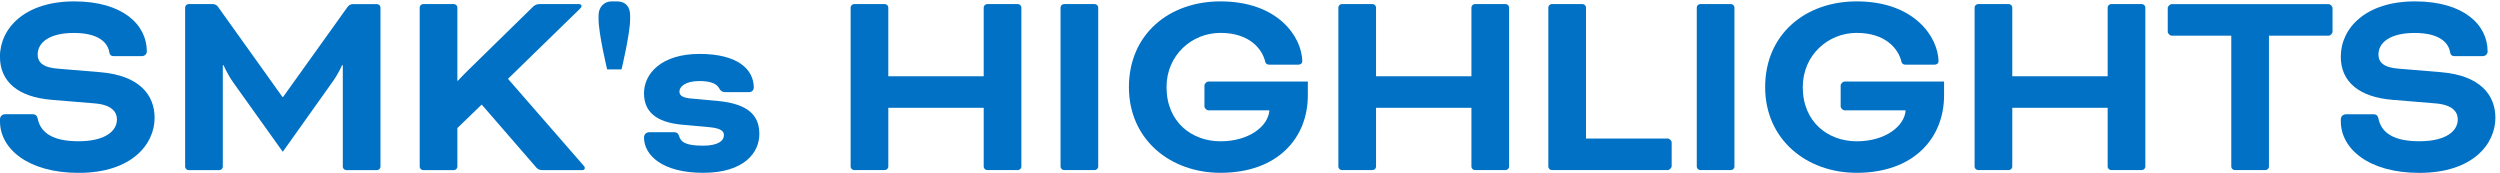
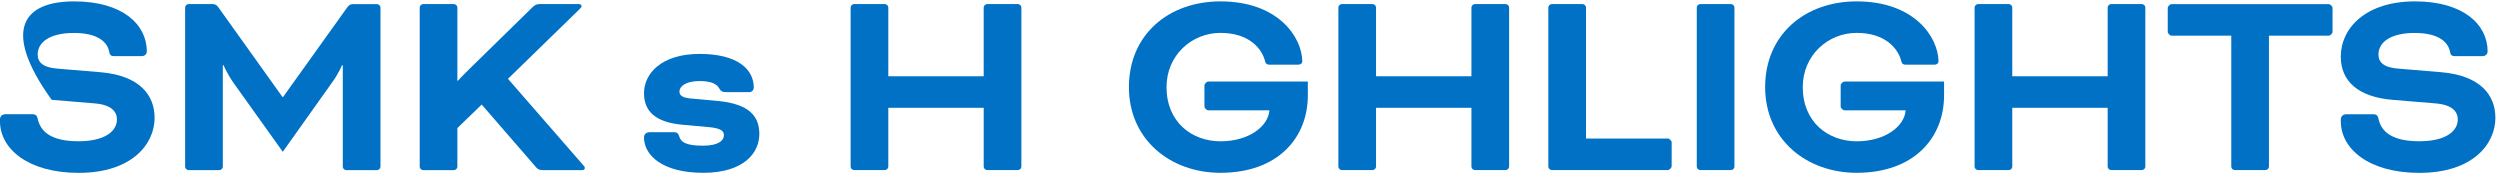
<svg xmlns="http://www.w3.org/2000/svg" id="_レイヤー_1" width="434" height="30" viewBox="0 0 434 30">
  <defs>
    <style>.cls-1{isolation:isolate;}.cls-2{fill:#0071c5;}</style>
  </defs>
  <g id="SMK_s_HIGHLIGHTS">
    <g class="cls-1">
-       <path class="cls-2" d="M5.57,19.82c.58,0,.86.24.96.72.48,2.45,2.54,3.98,7.1,3.98s6.67-1.73,6.67-3.79c0-1.34-.96-2.54-3.84-2.78l-7.49-.62c-5.86-.48-8.98-3.17-8.98-7.49C0,4.85,4.37.24,12.87.24s12.62,4.08,12.62,8.69c0,.43-.34.82-.91.82h-4.75c-.48,0-.77-.14-.86-.72-.29-1.68-1.92-3.31-6.14-3.31s-6.29,1.63-6.29,3.75c0,1.3.86,2.26,3.5,2.45l7.44.62c6.72.58,9.36,3.94,9.36,7.92,0,4.51-3.89,9.55-13.2,9.55C4.85,30,0,25.82,0,21.07v-.38c0-.48.38-.86.91-.86h4.66Z" />
+       <path class="cls-2" d="M5.57,19.82c.58,0,.86.24.96.72.48,2.45,2.54,3.98,7.1,3.98s6.67-1.73,6.67-3.79c0-1.34-.96-2.54-3.84-2.78l-7.49-.62C0,4.85,4.37.24,12.87.24s12.62,4.08,12.62,8.69c0,.43-.34.82-.91.82h-4.75c-.48,0-.77-.14-.86-.72-.29-1.68-1.92-3.31-6.14-3.31s-6.29,1.63-6.29,3.75c0,1.3.86,2.26,3.5,2.45l7.44.62c6.72.58,9.36,3.94,9.36,7.92,0,4.51-3.89,9.55-13.2,9.55C4.85,30,0,25.82,0,21.07v-.38c0-.48.38-.86.91-.86h4.66Z" />
      <path class="cls-2" d="M65.47.72c.29,0,.58.29.58.58v27.65c0,.29-.29.58-.58.58h-5.38c-.29,0-.58-.29-.58-.58V11.33h-.14s-.58,1.44-1.78,3.07l-8.5,11.95-8.54-11.95c-1.15-1.63-1.73-3.07-1.73-3.07h-.14v17.62c0,.29-.29.58-.58.58h-5.38c-.29,0-.58-.29-.58-.58V1.29c0-.29.29-.58.58-.58h4.22c.34,0,.67.14.91.48l11.19,15.65h.1L60.34,1.2c.24-.34.58-.48.91-.48h4.22Z" />
      <path class="cls-2" d="M88.18,13.68l13.1,15.03c.19.19.24.29.24.48,0,.14-.1.34-.43.34h-6.91c-.43,0-.77-.1-1.06-.43l-9.5-10.95-4.22,4.08v6.72c0,.29-.29.58-.58.58h-5.38c-.29,0-.58-.29-.58-.58V1.29c0-.29.29-.58.58-.58h5.38c.29,0,.58.29.58.58v12.72h.1s.82-.91,1.82-1.87l11.14-10.9c.43-.43.77-.53,1.25-.53h6.82c.34,0,.43.24.43.34,0,.14-.05.24-.34.53l-12.43,12.1Z" />
-       <path class="cls-2" d="M107.04.24c1.73,0,2.35,1.1,2.35,2.45v.62c0,2.54-1.49,8.74-1.49,8.74h-2.5s-1.49-6.19-1.49-8.74v-.62c0-1.34.82-2.45,2.35-2.45h.77Z" />
      <path class="cls-2" d="M116.93,22.94c.53,0,.82.19.96.67.29,1.06,1.15,1.68,4.18,1.68,2.59,0,3.6-.86,3.6-1.82,0-.72-.53-1.2-2.5-1.39l-4.75-.43c-4.66-.43-6.62-2.35-6.62-5.47,0-3.41,3.02-6.82,9.65-6.82s9.41,2.69,9.41,5.86c0,.34-.29.77-.77.77h-4.13c-.58,0-.86-.19-1.15-.72-.43-.77-1.54-1.2-3.36-1.2-2.54,0-3.5,1.01-3.5,1.82,0,.58.38,1.06,1.87,1.2l4.75.43c5.62.53,7.25,2.74,7.25,5.76,0,3.22-2.64,6.72-9.75,6.72s-10.27-3.07-10.27-6.14c0-.53.38-.91.96-.91h4.18Z" />
      <path class="cls-2" d="M177.31,28.94c0,.29-.29.58-.58.58h-5.38c-.29,0-.58-.29-.58-.58v-10.22h-16.56v10.22c0,.29-.29.58-.58.58h-5.38c-.29,0-.58-.29-.58-.58V1.29c0-.29.29-.58.58-.58h5.38c.29,0,.58.29.58.58v11.95h16.56V1.29c0-.29.29-.58.58-.58h5.38c.29,0,.58.29.58.58v27.65Z" />
-       <path class="cls-2" d="M190.65,28.94c0,.29-.29.58-.58.58h-5.38c-.29,0-.58-.29-.58-.58V1.29c0-.29.29-.58.58-.58h5.38c.29,0,.58.29.58.58v27.65Z" />
      <path class="cls-2" d="M227.04,16.56c0,7.39-5.23,13.44-15.17,13.44-8.69,0-15.89-5.76-15.89-14.88S202.89.24,211.87.24c9.94,0,14.11,6.1,14.21,10.37,0,.29-.19.62-.77.62h-4.94c-.29,0-.62-.1-.72-.48-.53-2.3-2.78-5.04-7.78-5.04s-9.36,3.89-9.36,9.41c0,6.1,4.42,9.41,9.36,9.41s8.3-2.59,8.5-5.38h-10.61c-.29,0-.67-.38-.67-.67v-3.65c0-.29.38-.67.67-.67h17.28v2.4Z" />
      <path class="cls-2" d="M261.98,28.94c0,.29-.29.58-.58.58h-5.38c-.29,0-.58-.29-.58-.58v-10.22h-16.56v10.22c0,.29-.29.58-.58.58h-5.38c-.29,0-.58-.29-.58-.58V1.29c0-.29.29-.58.58-.58h5.38c.29,0,.58.29.58.58v11.95h16.56V1.29c0-.29.29-.58.58-.58h5.38c.29,0,.58.29.58.58v27.65Z" />
      <path class="cls-2" d="M275.32,24.05h14.21c.29,0,.67.38.67.67v4.13c0,.29-.38.67-.67.67h-20.16c-.29,0-.58-.29-.58-.58V1.29c0-.29.29-.58.58-.58h5.38c.29,0,.58.29.58.58v22.75Z" />
      <path class="cls-2" d="M301.1,28.94c0,.29-.29.58-.58.58h-5.38c-.29,0-.58-.29-.58-.58V1.29c0-.29.29-.58.58-.58h5.38c.29,0,.58.29.58.58v27.65Z" />
      <path class="cls-2" d="M337.49,16.56c0,7.39-5.23,13.44-15.17,13.44-8.69,0-15.89-5.76-15.89-14.88S313.34.24,322.32.24c9.94,0,14.11,6.1,14.21,10.37,0,.29-.19.62-.77.62h-4.94c-.29,0-.62-.1-.72-.48-.53-2.3-2.78-5.04-7.78-5.04s-9.36,3.89-9.36,9.41c0,6.1,4.42,9.41,9.36,9.41s8.3-2.59,8.5-5.38h-10.61c-.29,0-.67-.38-.67-.67v-3.65c0-.29.38-.67.67-.67h17.28v2.4Z" />
      <path class="cls-2" d="M372.43,28.94c0,.29-.29.58-.58.58h-5.38c-.29,0-.58-.29-.58-.58v-10.22h-16.56v10.22c0,.29-.29.58-.58.58h-5.38c-.29,0-.58-.29-.58-.58V1.29c0-.29.29-.58.58-.58h5.38c.29,0,.58.29.58.58v11.95h16.56V1.29c0-.29.29-.58.58-.58h5.38c.29,0,.58.29.58.58v27.65Z" />
      <path class="cls-2" d="M376.99,6.19c-.29,0-.67-.38-.67-.67V1.39c0-.29.38-.67.67-.67h27.27c.29,0,.67.38.67.67v4.13c0,.29-.38.67-.67.67h-10.37v22.75c0,.29-.29.58-.58.58h-5.38c-.29,0-.58-.29-.58-.58V6.19h-10.37Z" />
      <path class="cls-2" d="M411.93,19.82c.58,0,.86.24.96.72.48,2.45,2.54,3.98,7.11,3.98s6.67-1.73,6.67-3.79c0-1.34-.96-2.54-3.84-2.78l-7.49-.62c-5.86-.48-8.98-3.17-8.98-7.49,0-4.99,4.37-9.6,12.87-9.6s12.62,4.08,12.62,8.69c0,.43-.34.82-.91.82h-4.75c-.48,0-.77-.14-.86-.72-.29-1.68-1.92-3.31-6.14-3.31s-6.29,1.63-6.29,3.75c0,1.3.86,2.26,3.5,2.45l7.44.62c6.72.58,9.36,3.94,9.36,7.92,0,4.51-3.89,9.55-13.2,9.55-8.79,0-13.63-4.18-13.63-8.93v-.38c0-.48.38-.86.91-.86h4.66Z" />
    </g>
  </g>
</svg>